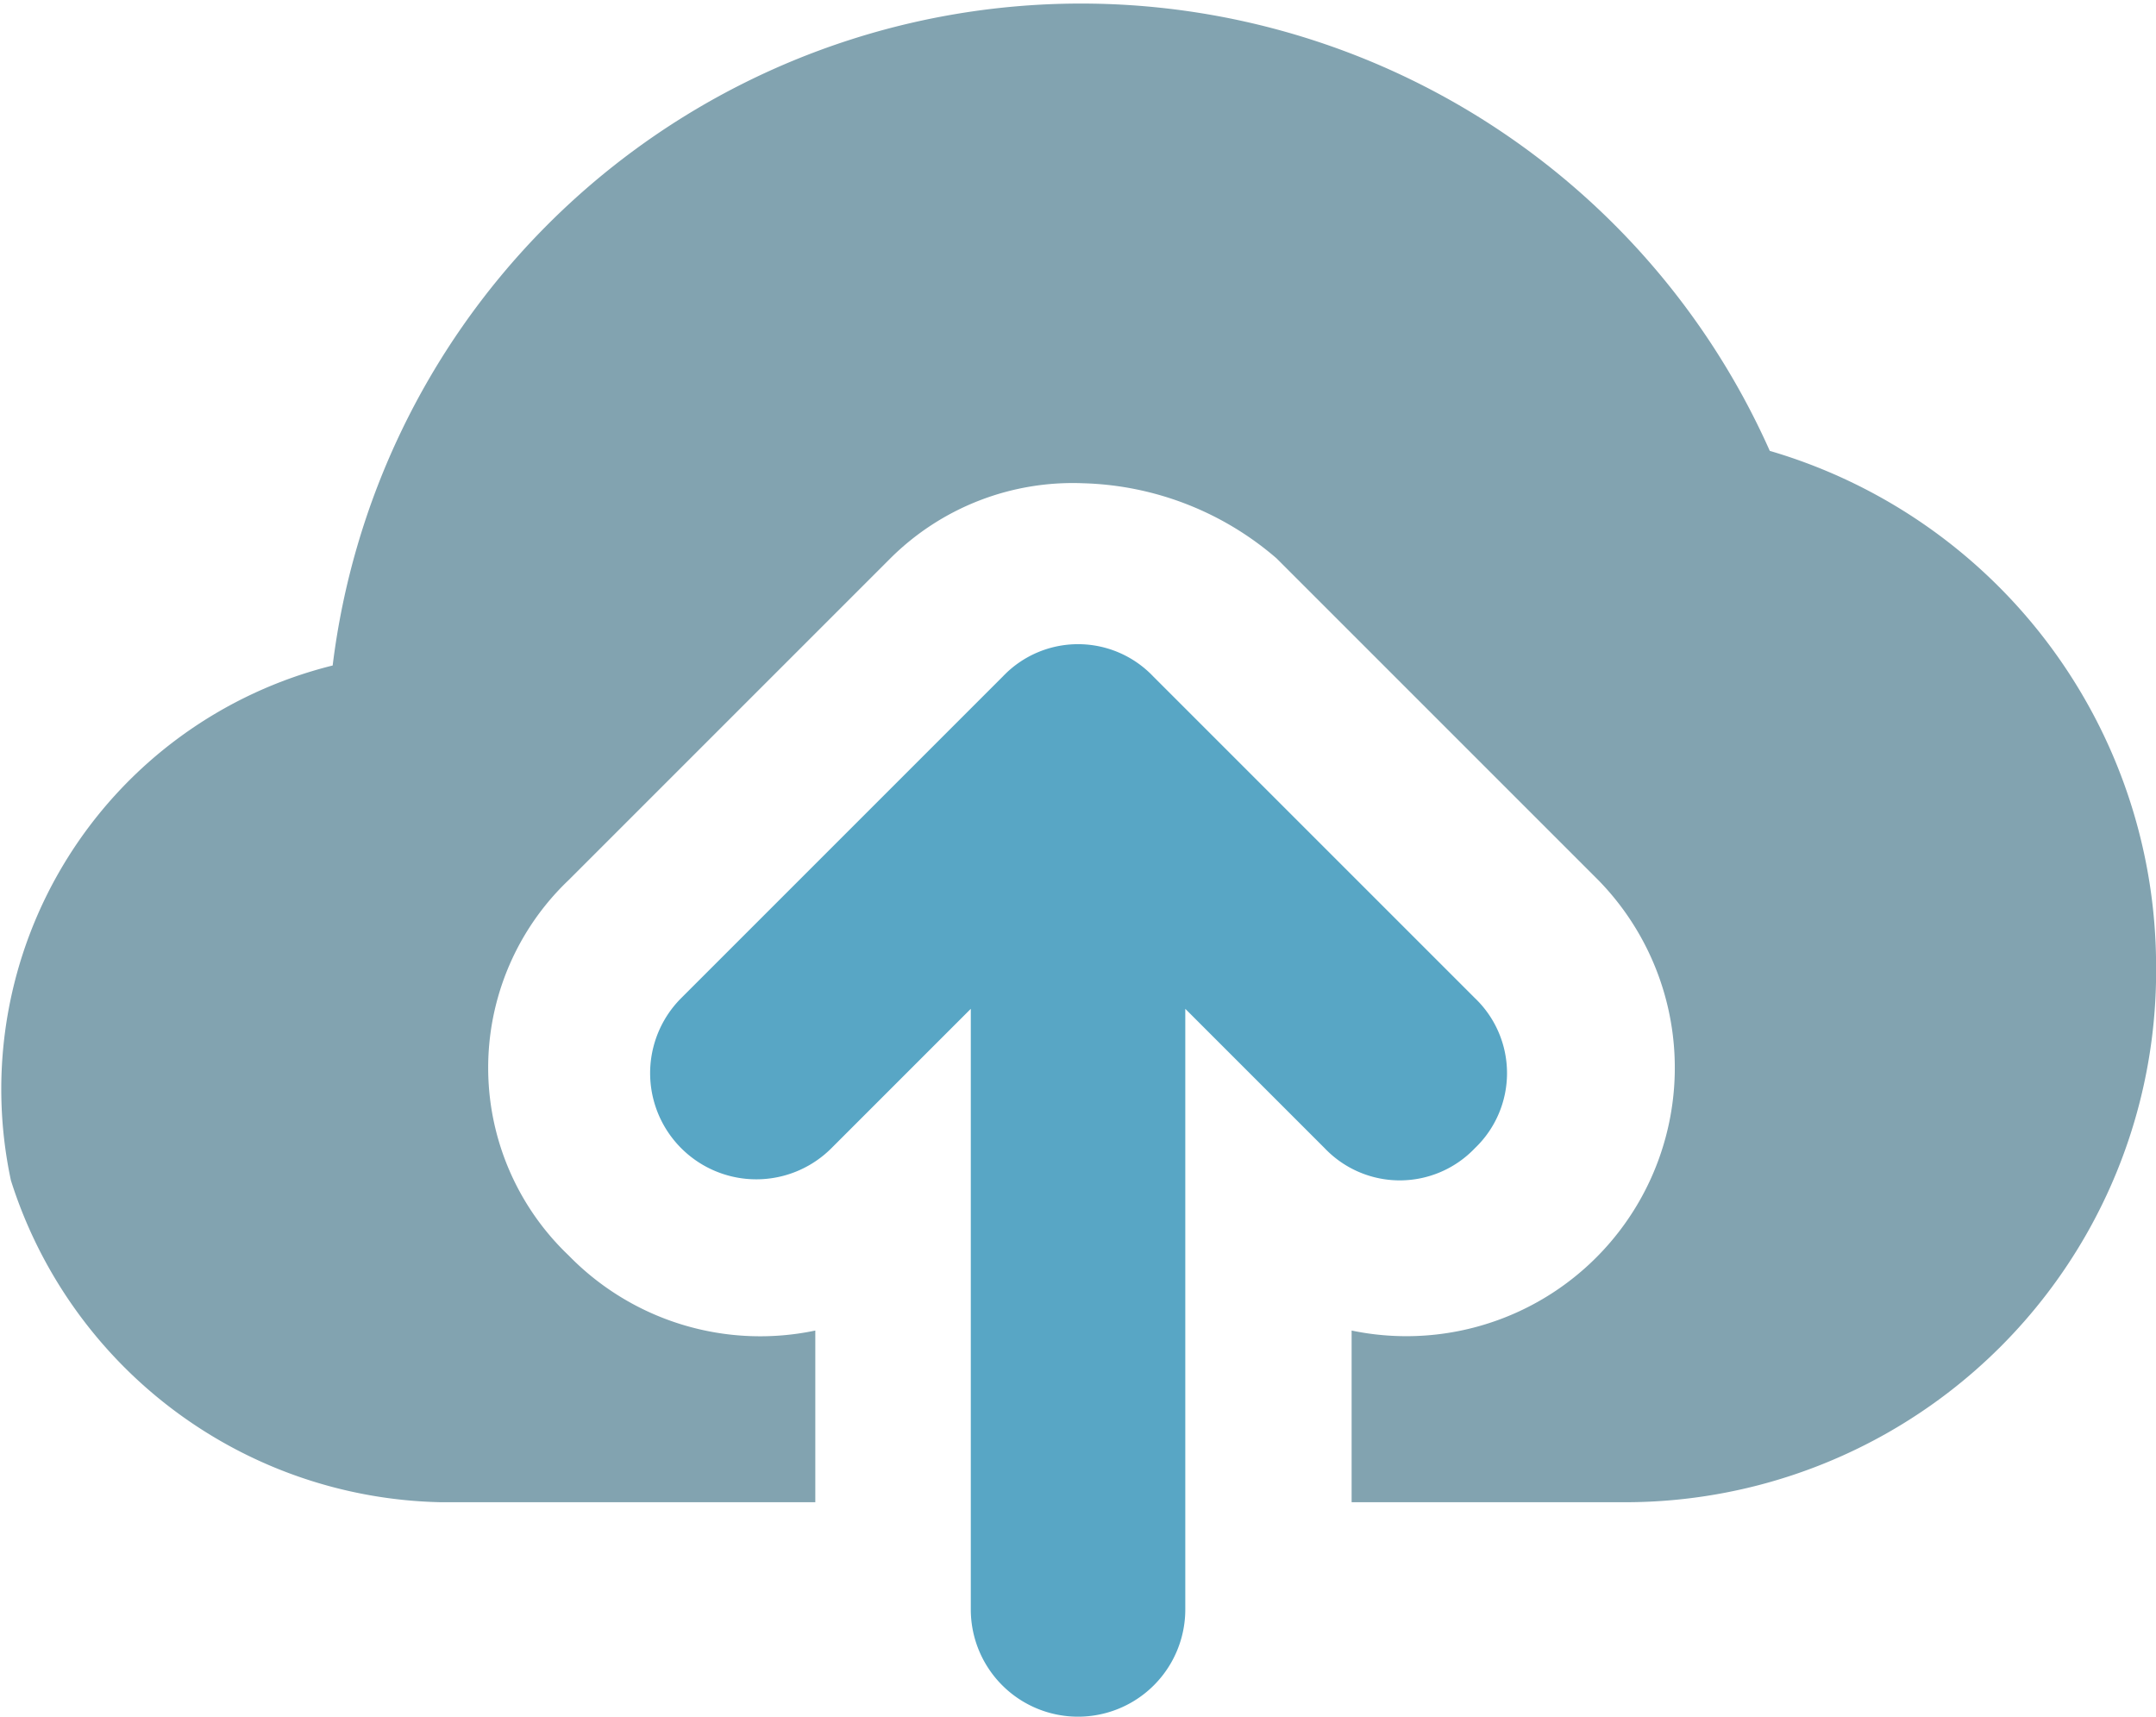
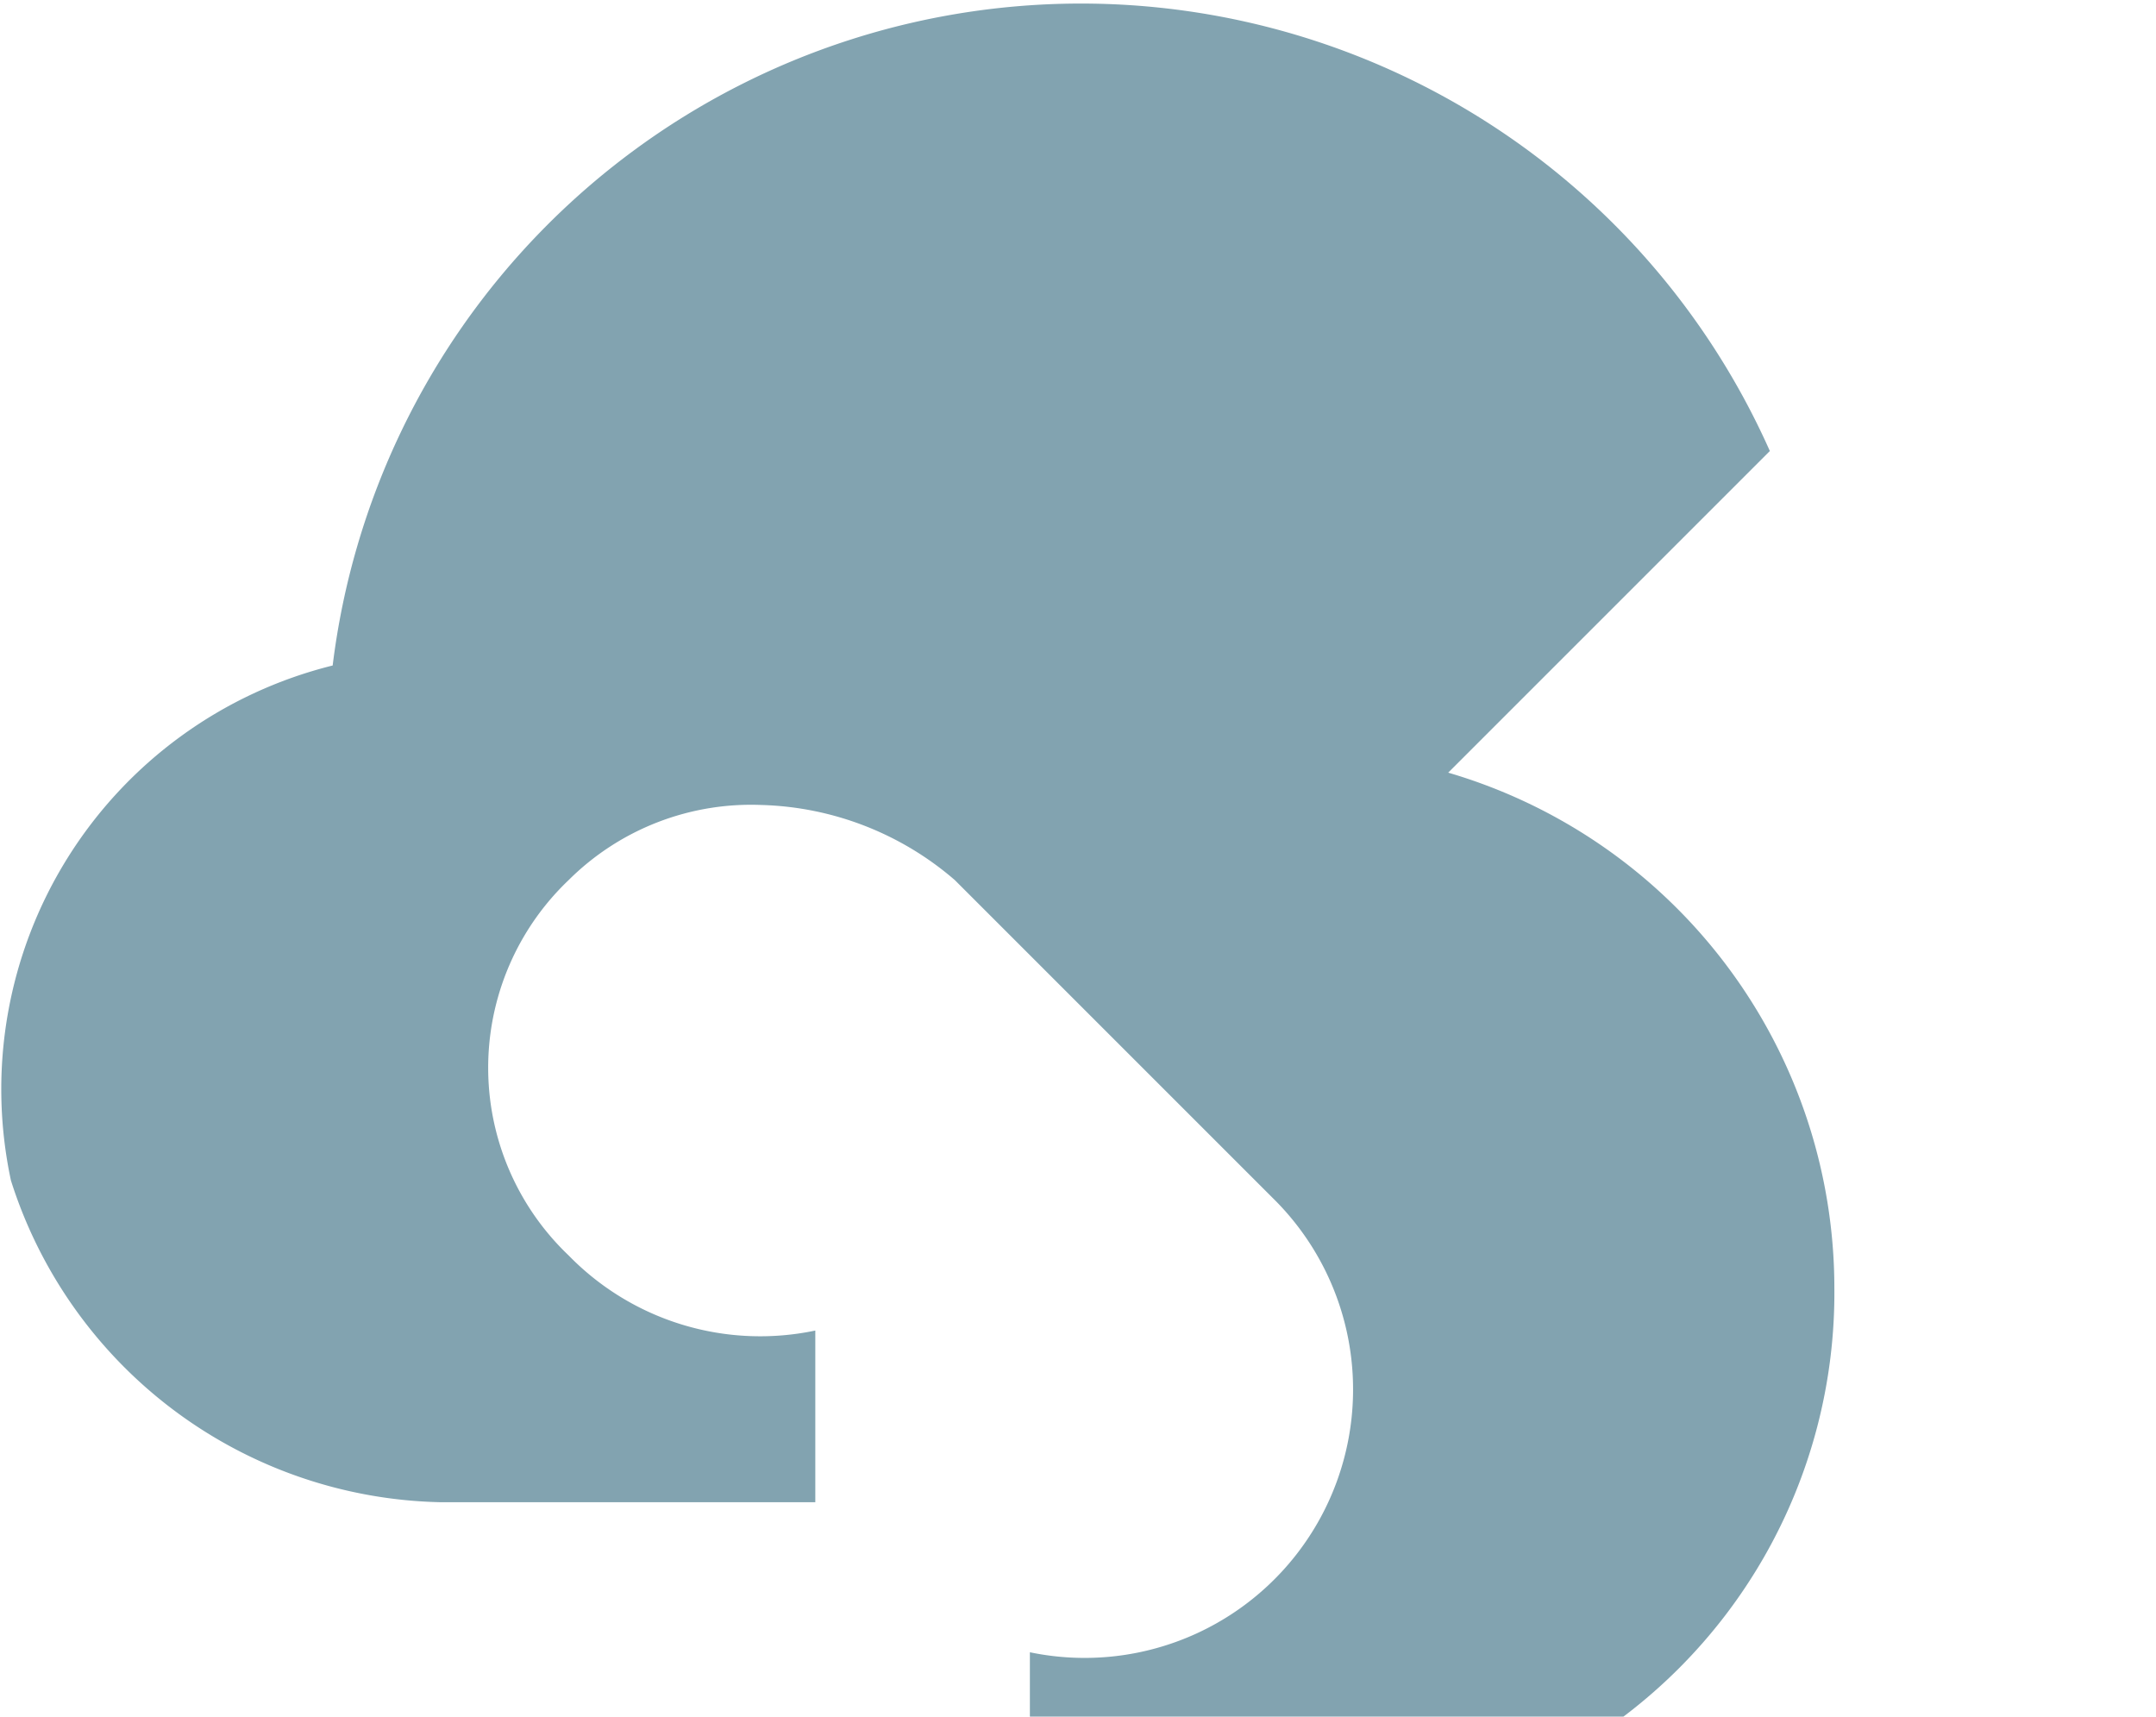
<svg xmlns="http://www.w3.org/2000/svg" width="23.863" height="19" viewBox="0 0 23.863 19">
  <g id="Group_2583" data-name="Group 2583" transform="translate(6000 -366)">
-     <path id="Path_4621" data-name="Path 4621" d="M322.644,318.992a8.345,8.345,0,0,0-15.907,2.374,4.832,4.832,0,0,0-3.561,5.7,5.1,5.1,0,0,0,4.748,3.561h4.155v-1.9a2.96,2.96,0,0,1-2.73-.831,2.868,2.868,0,0,1,0-4.155l3.561-3.561a2.861,2.861,0,0,1,2.137-.831,3.414,3.414,0,0,1,2.137.831l3.561,3.561a2.971,2.971,0,0,1-2.73,4.986v1.9h2.968a5.878,5.878,0,0,0,5.936-5.936,5.947,5.947,0,0,0-4.274-5.7Z" transform="translate(-6303.055 52)" fill="#82a3b0" />
-     <path id="Path_4622" data-name="Path 4622" d="M319.439,326.709a1.148,1.148,0,0,0,0-1.662l-3.561-3.561a1.148,1.148,0,0,0-1.662,0l-3.561,3.561a1.175,1.175,0,1,0,1.662,1.662l1.543-1.543v6.648a1.187,1.187,0,1,0,2.374,0v-6.648l1.543,1.543a1.148,1.148,0,0,0,1.662,0Z" transform="translate(-6303.115 52)" fill="#58a6c5" />
+     <path id="Path_4621" data-name="Path 4621" d="M322.644,318.992a8.345,8.345,0,0,0-15.907,2.374,4.832,4.832,0,0,0-3.561,5.7,5.1,5.1,0,0,0,4.748,3.561h4.155v-1.9a2.96,2.96,0,0,1-2.73-.831,2.868,2.868,0,0,1,0-4.155a2.861,2.861,0,0,1,2.137-.831,3.414,3.414,0,0,1,2.137.831l3.561,3.561a2.971,2.971,0,0,1-2.73,4.986v1.9h2.968a5.878,5.878,0,0,0,5.936-5.936,5.947,5.947,0,0,0-4.274-5.7Z" transform="translate(-6303.055 52)" fill="#82a3b0" />
  </g>
</svg>